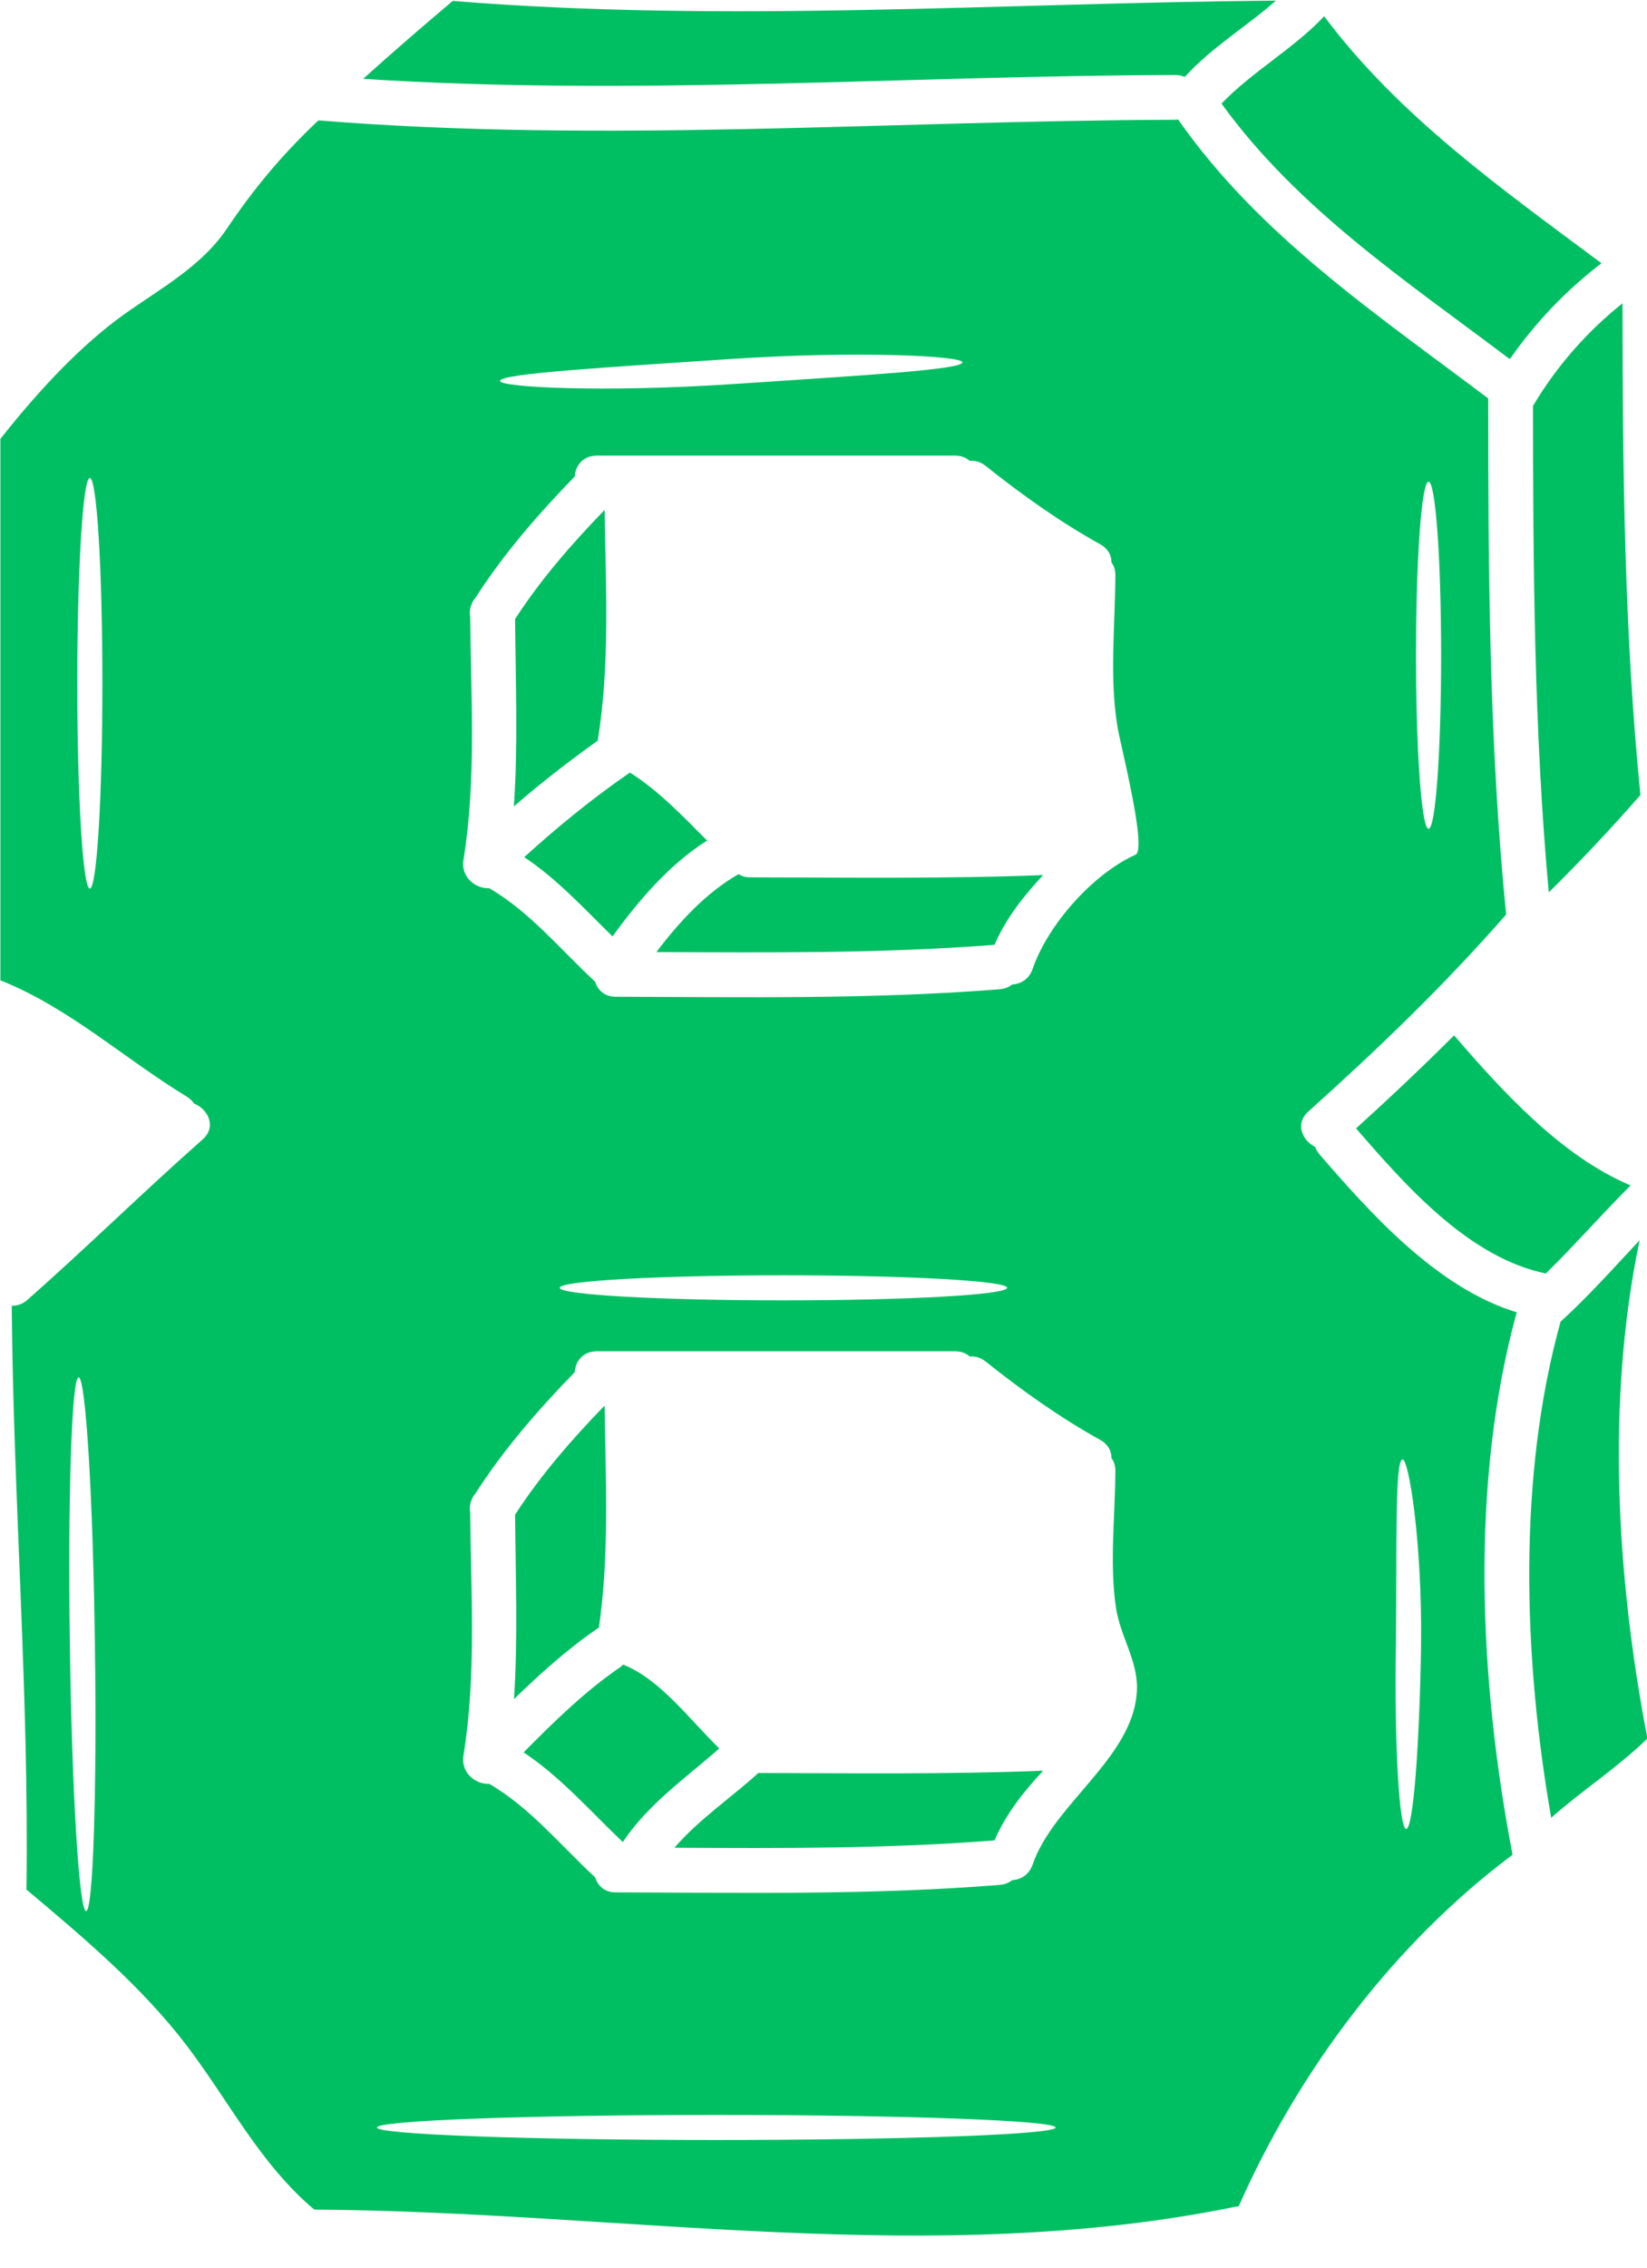
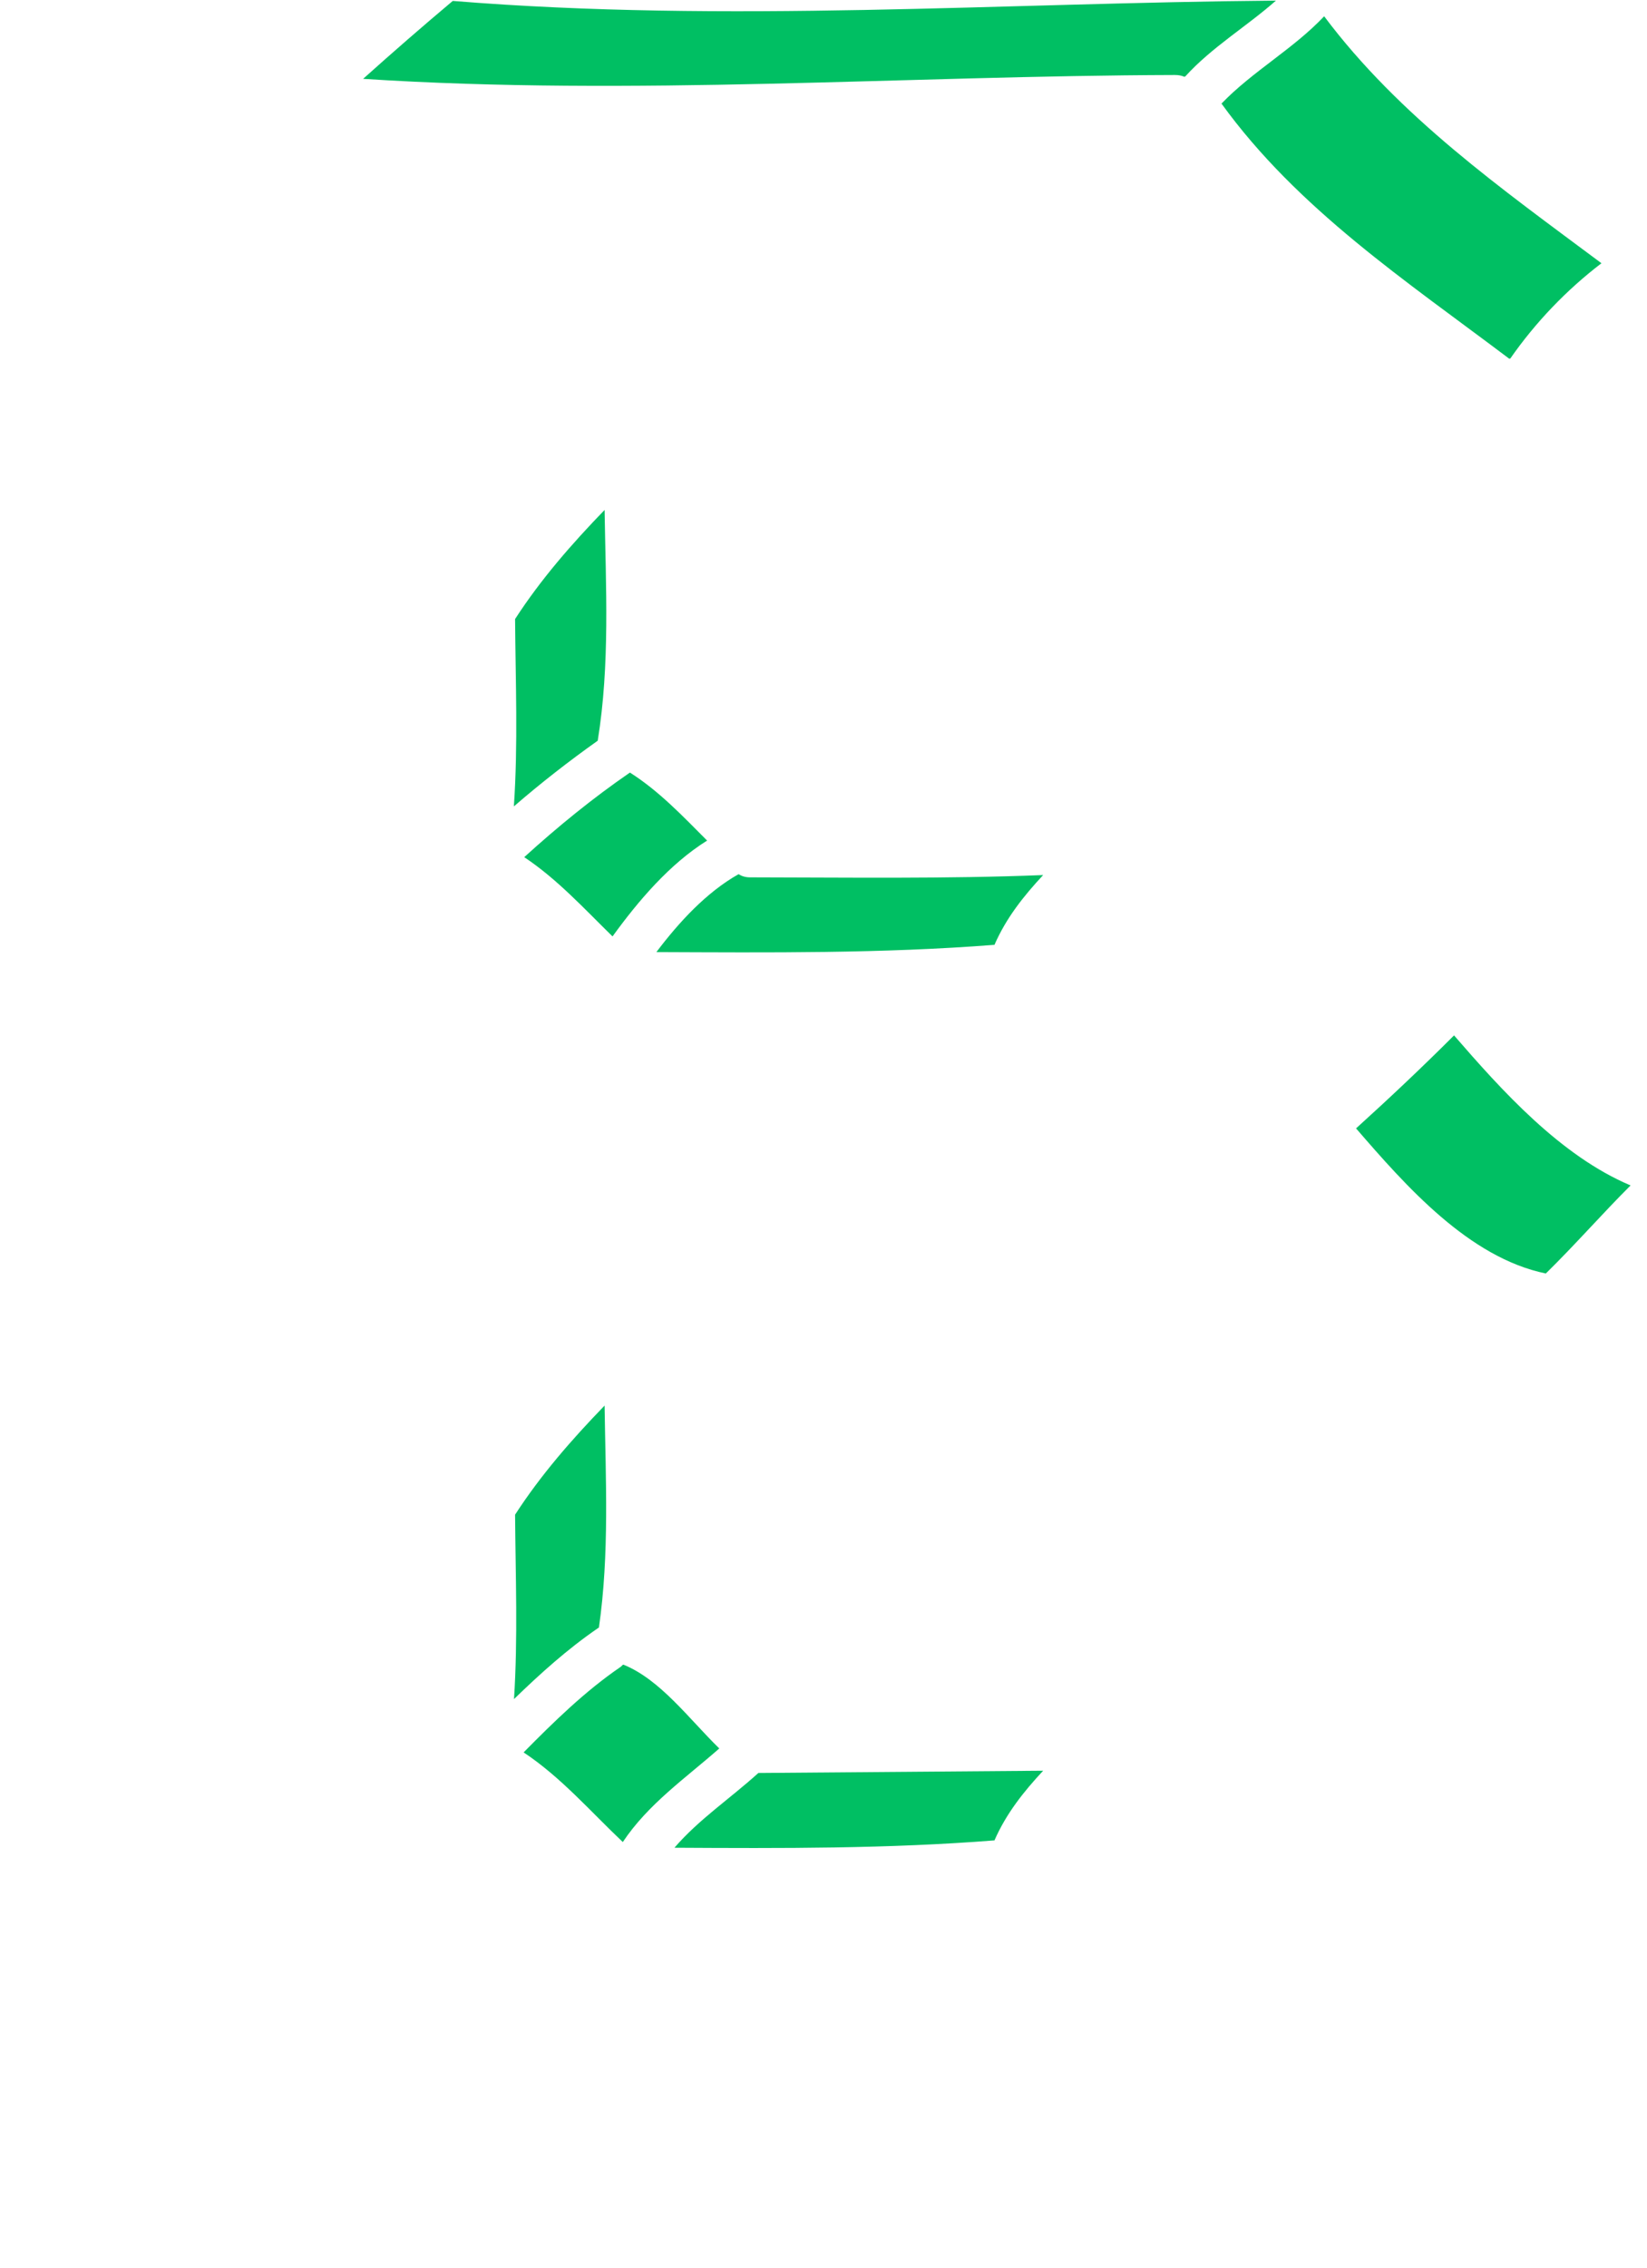
<svg xmlns="http://www.w3.org/2000/svg" fill="#00bf63" height="117.1" preserveAspectRatio="xMidYMid meet" version="1" viewBox="21.3 6.3 85.1 117.1" width="85.1" zoomAndPan="magnify">
  <g id="change1_1">
    <path d="M 96.43 59.758 C 94.789 61.398 93.094 62.996 91.367 64.559 C 93.949 67.543 97.203 71.234 101.172 72.051 C 102.676 70.578 104.062 68.992 105.551 67.504 C 101.926 65.977 98.883 62.586 96.43 59.758" fill="inherit" />
-     <path d="M 60.484 97.84 C 59.059 99.133 57.402 100.242 56.148 101.699 C 61.664 101.73 67.184 101.754 72.684 101.32 C 73.293 99.926 74.203 98.793 75.199 97.723 C 70.297 97.914 65.395 97.855 60.484 97.84" fill="inherit" />
-     <path d="M 100.547 27.195 C 100.531 27.211 100.523 27.227 100.508 27.242 C 100.516 35.551 100.562 44.035 101.324 52.375 C 102.961 50.758 104.539 49.086 106.059 47.348 C 105.219 38.926 105.141 30.371 105.133 21.961 C 103.312 23.41 101.734 25.207 100.547 27.195" fill="inherit" />
+     <path d="M 60.484 97.84 C 59.059 99.133 57.402 100.242 56.148 101.699 C 61.664 101.73 67.184 101.754 72.684 101.32 C 73.293 99.926 74.203 98.793 75.199 97.723 " fill="inherit" />
    <path d="M 52.207 90.355 C 52.223 90.348 52.23 90.34 52.246 90.332 C 52.793 86.531 52.594 82.695 52.539 78.871 C 50.844 80.621 49.238 82.457 47.914 84.504 C 47.938 87.688 48.062 90.855 47.859 94.023 C 49.227 92.699 50.629 91.434 52.207 90.355" fill="inherit" />
    <path d="M 53.52 92.25 C 53.512 92.25 53.512 92.25 53.504 92.25 C 53.465 92.25 53.426 92.32 53.371 92.359 C 51.523 93.621 49.926 95.188 48.355 96.777 C 50.273 98.047 51.805 99.82 53.48 101.406 C 54.789 99.441 56.719 98.109 58.465 96.574 C 56.887 95.031 55.422 93.023 53.52 92.25" fill="inherit" />
    <path d="M 52.184 44.543 C 52.824 40.598 52.602 36.605 52.539 32.629 C 50.844 34.379 49.238 36.215 47.914 38.262 C 47.938 41.5 48.07 44.723 47.852 47.934 C 49.238 46.734 50.691 45.602 52.184 44.543" fill="inherit" />
    <path d="M 82.012 10.172 C 82.195 10.172 82.352 10.203 82.488 10.262 C 82.512 10.262 82.527 10.254 82.543 10.246 C 83.922 8.73 85.703 7.676 87.227 6.332 C 73.047 6.449 58.859 7.496 44.695 6.348 C 44.684 6.355 44.684 6.355 44.676 6.363 C 43.113 7.676 41.582 9.008 40.062 10.371 C 54.035 11.273 68.023 10.211 82.012 10.172" fill="inherit" />
    <path d="M 99.281 24.82 C 99.297 24.82 99.32 24.812 99.336 24.812 C 100.633 22.949 102.234 21.277 104.047 19.891 C 98.875 16.035 93.609 12.328 89.719 7.141 C 88.113 8.836 86.035 9.969 84.414 11.648 C 88.355 17.094 93.965 20.812 99.281 24.82" fill="inherit" />
-     <path d="M 94.727 91.195 C 94.645 96.461 94.32 100.73 93.957 100.73 C 93.602 100.73 93.34 96.453 93.426 91.18 C 93.48 85.938 93.371 81.699 93.766 81.652 C 94.09 81.613 94.781 85.895 94.727 91.195 Z M 79.977 50.426 C 77.758 51.426 75.438 54.047 74.652 56.336 C 74.465 56.859 74.043 57.105 73.602 57.129 C 73.434 57.262 73.219 57.352 72.957 57.375 C 66.352 57.906 59.73 57.777 53.109 57.762 C 52.531 57.762 52.184 57.414 52.055 56.992 C 50.266 55.336 48.695 53.391 46.582 52.16 C 45.895 52.191 45.109 51.613 45.246 50.711 C 45.918 46.547 45.633 42.332 45.594 38.141 C 45.555 37.941 45.574 37.723 45.664 37.508 C 45.711 37.379 45.781 37.262 45.863 37.168 C 47.328 34.887 49.109 32.844 50.996 30.902 C 51.031 30.355 51.406 29.824 52.148 29.824 C 52.27 29.824 52.402 29.824 52.531 29.824 C 52.539 29.824 52.555 29.824 52.57 29.824 C 58.852 29.824 70.645 29.824 70.645 29.824 C 70.969 29.824 71.223 29.93 71.406 30.094 C 71.684 30.07 71.969 30.148 72.23 30.355 C 74.109 31.852 76.062 33.246 78.164 34.41 C 78.566 34.641 78.734 34.988 78.727 35.336 C 78.852 35.504 78.93 35.719 78.93 35.988 C 78.922 38.609 78.605 41.34 79.059 43.934 C 79.152 44.477 79.844 47.25 80.062 48.992 C 80.16 49.77 80.16 50.34 79.977 50.426 Z M 50.219 72.789 C 50.219 72.43 55.398 72.145 61.781 72.145 C 68.16 72.145 73.34 72.43 73.34 72.789 C 73.34 73.152 68.16 73.438 61.781 73.438 C 55.398 73.438 50.219 73.152 50.219 72.789 Z M 79.762 94.98 C 78.789 97.715 75.586 99.852 74.652 102.578 C 74.465 103.102 74.043 103.348 73.602 103.371 C 73.434 103.504 73.219 103.598 72.957 103.617 C 66.352 104.152 59.73 104.02 53.109 104.004 C 52.531 104.004 52.184 103.656 52.055 103.234 C 50.266 101.578 48.695 99.633 46.582 98.402 C 45.895 98.434 45.109 97.855 45.246 96.953 C 45.918 92.789 45.633 88.574 45.594 84.383 C 45.555 84.18 45.574 83.965 45.664 83.75 C 45.711 83.617 45.781 83.504 45.863 83.41 C 47.328 81.129 49.109 79.086 50.996 77.145 C 51.031 76.598 51.406 76.066 52.148 76.066 C 52.27 76.066 52.402 76.066 52.531 76.066 C 52.539 76.066 52.555 76.066 52.57 76.066 C 58.852 76.066 70.645 76.066 70.645 76.066 C 70.969 76.066 71.223 76.176 71.406 76.336 C 71.684 76.312 71.969 76.391 72.23 76.598 C 74.109 78.094 76.062 79.488 78.164 80.652 C 78.566 80.883 78.734 81.23 78.727 81.578 C 78.852 81.746 78.93 81.961 78.93 82.23 C 78.922 84.559 78.621 86.996 78.961 89.309 C 79.176 90.738 80.062 92.004 80.047 93.445 C 80.039 93.977 79.938 94.484 79.762 94.98 Z M 58.312 116.789 C 48.633 116.789 40.777 116.504 40.777 116.145 C 40.777 115.781 48.633 115.496 58.312 115.496 C 67.992 115.496 75.844 115.781 75.844 116.145 C 75.844 116.504 67.992 116.789 58.312 116.789 Z M 59.043 24.836 C 65.641 24.398 71.035 24.676 71.027 25.008 C 71.023 25.391 65.703 25.691 59.121 26.133 C 52.492 26.57 47.145 26.301 47.137 25.969 C 47.137 25.586 52.5 25.277 59.043 24.836 Z M 25.75 104.969 C 25.387 104.969 25.012 98.801 24.91 91.195 C 24.801 83.59 25.004 77.414 25.363 77.414 C 25.727 77.414 26.105 83.574 26.203 91.188 C 26.312 98.793 26.109 104.969 25.75 104.969 Z M 25.941 52.176 C 25.582 52.176 25.293 47.426 25.293 41.578 C 25.293 35.727 25.582 30.98 25.941 30.98 C 26.305 30.98 26.59 35.727 26.59 41.578 C 26.59 47.426 26.305 52.176 25.941 52.176 Z M 95.113 31.172 C 95.477 31.172 95.762 35.18 95.762 40.137 C 95.762 45.086 95.477 49.09 95.113 49.09 C 94.75 49.09 94.465 45.086 94.465 40.137 C 94.465 35.18 94.75 31.172 95.113 31.172 Z M 89.48 65.902 C 89.371 65.777 89.301 65.648 89.246 65.508 C 88.594 65.191 88.199 64.312 88.902 63.688 C 92.484 60.473 95.953 57.145 99.121 53.516 C 98.242 44.676 98.195 35.688 98.195 26.871 C 92.414 22.512 86.371 18.473 82.172 12.469 C 82.117 12.477 82.066 12.484 82.012 12.484 C 67.254 12.527 52.492 13.707 37.758 12.516 C 37.719 12.547 37.703 12.566 37.68 12.582 C 35.801 14.371 34.406 16.051 33.004 18.133 C 31.691 20.066 29.594 21.191 27.723 22.523 C 25.52 24.09 23.332 26.418 21.363 28.906 C 21.348 28.93 21.336 28.938 21.32 28.953 C 21.32 38.156 21.32 47.363 21.32 56.914 C 24.879 58.332 27.699 60.945 30.961 62.926 C 31.121 63.027 31.246 63.148 31.332 63.281 C 32.047 63.559 32.508 64.48 31.77 65.129 C 28.703 67.836 25.781 70.711 22.715 73.414 C 22.461 73.641 22.172 73.723 21.906 73.715 C 21.988 83.75 22.805 93.77 22.668 103.812 C 22.668 103.828 22.66 103.844 22.66 103.852 C 25.594 106.324 28.586 108.828 30.93 111.891 C 33.141 114.793 34.727 118.016 37.539 120.383 C 53.379 120.477 69.473 123.449 85.172 120.227 C 85.219 120.219 85.258 120.219 85.301 120.219 C 88.387 113.23 93.324 106.641 99.453 102.062 C 97.734 93.09 97.238 82.91 99.668 74.055 C 95.57 72.805 92.16 69 89.48 65.902" fill="inherit" />
    <path d="M 57.836 49.699 C 56.578 48.438 55.352 47.141 53.848 46.188 C 51.922 47.512 50.117 48.984 48.387 50.555 C 50.09 51.688 51.484 53.215 52.949 54.648 C 54.281 52.812 55.898 50.91 57.836 49.699" fill="inherit" />
    <path d="M 60.047 51.598 C 59.816 51.598 59.621 51.535 59.461 51.434 C 57.805 52.367 56.387 53.906 55.215 55.457 C 61.047 55.48 66.867 55.535 72.684 55.082 C 73.293 53.684 74.203 52.551 75.199 51.48 C 70.152 51.68 65.102 51.605 60.047 51.598" fill="inherit" />
-     <path d="M 106.02 70.332 C 104.68 71.758 103.383 73.223 101.934 74.539 C 99.707 82.562 100.008 91.883 101.449 100.152 C 103.051 98.734 104.879 97.562 106.422 96.059 C 104.84 87.867 104.27 78.641 106.02 70.332" fill="inherit" />
  </g>
</svg>